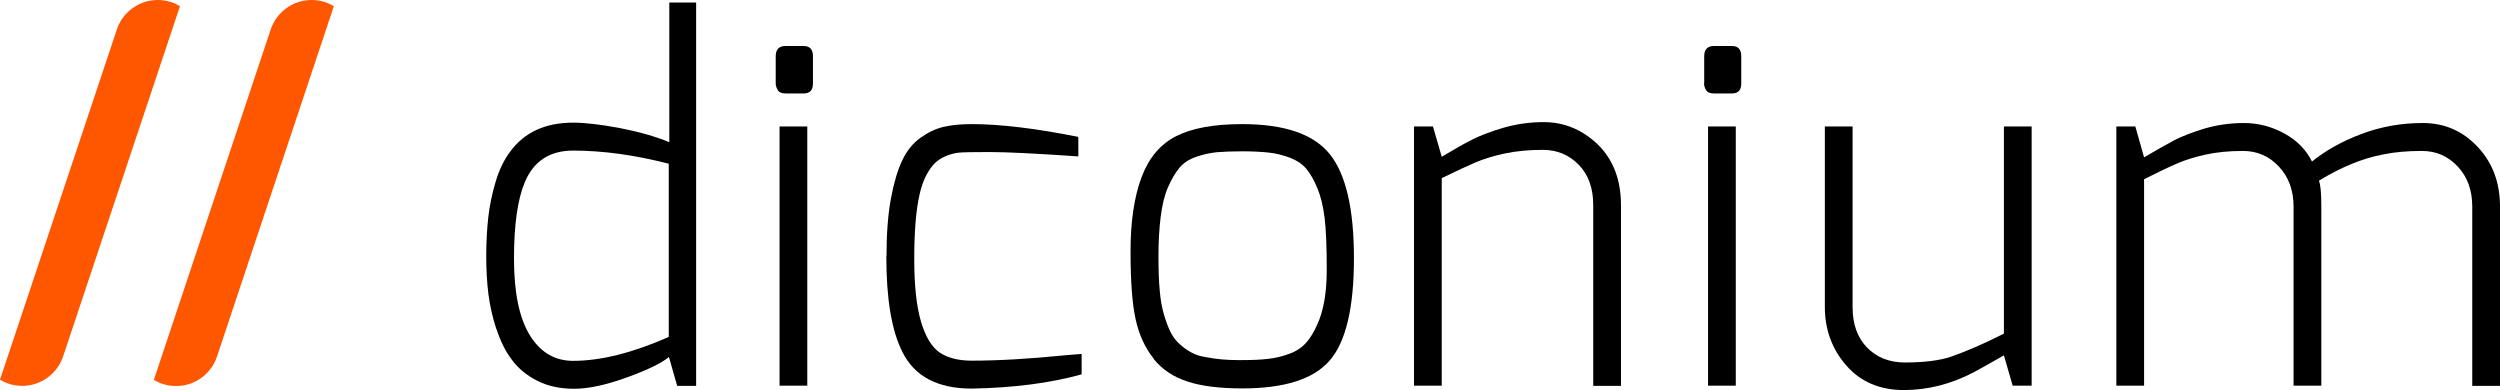
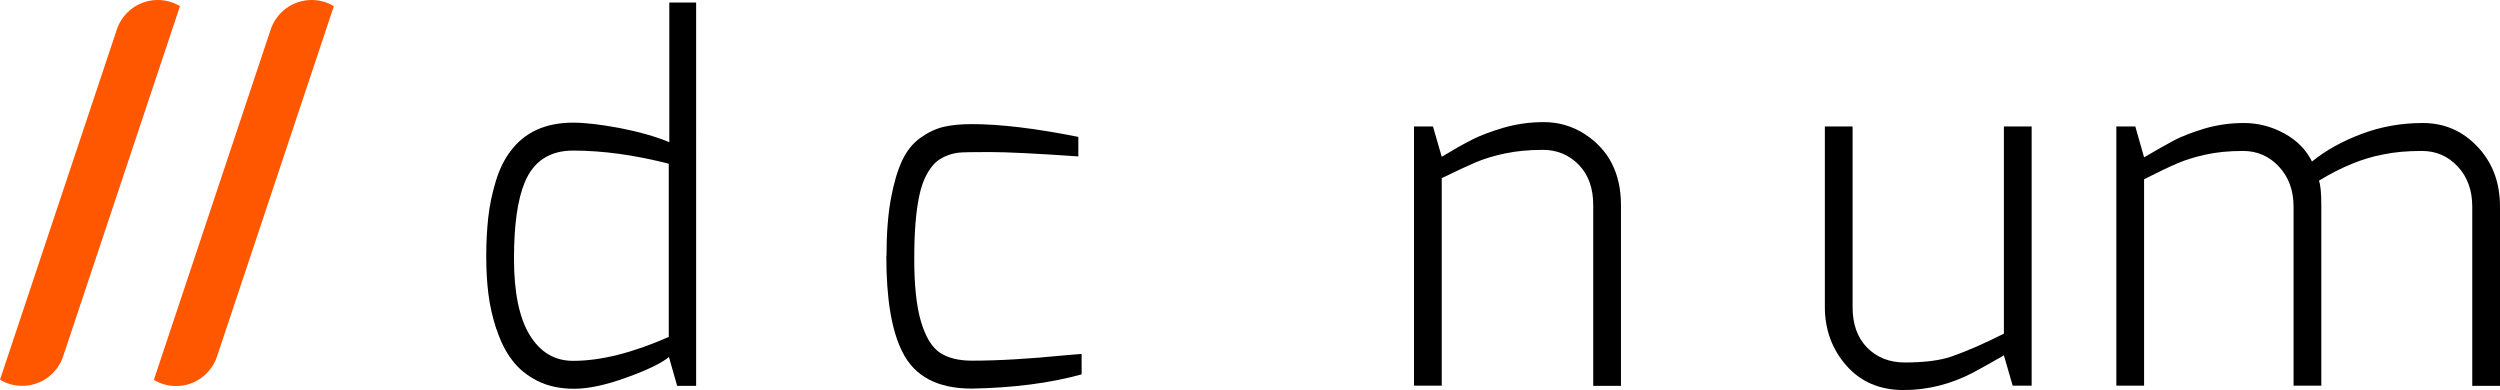
<svg xmlns="http://www.w3.org/2000/svg" id="Ebene_1" viewBox="0 0 136.97 21.38">
  <defs>
    <style>.cls-1{fill:#ff5600;}</style>
  </defs>
  <g>
    <path d="M27.2,18.05c-.21-.65-.36-1.29-.44-1.93-.08-.63-.12-1.33-.12-2.09s.04-1.46,.11-2.11c.07-.65,.21-1.31,.41-1.98,.2-.67,.48-1.23,.82-1.67,.77-1.03,1.91-1.55,3.42-1.55,.66,0,1.5,.1,2.53,.29,1.03,.2,1.94,.45,2.74,.78V.14h1.47V21.14h-1.04l-.45-1.58c-.41,.34-1.18,.71-2.31,1.12-1.13,.41-2.09,.62-2.88,.62s-1.46-.15-2.03-.44c-.57-.29-1.03-.67-1.38-1.14-.35-.46-.63-1.02-.84-1.67Zm.96-3.88c0,1.86,.29,3.26,.87,4.2,.58,.94,1.37,1.4,2.37,1.4,1.52,0,3.26-.44,5.24-1.31V8.97c-1.87-.48-3.62-.72-5.24-.72-1.28,0-2.17,.58-2.65,1.74-.39,.93-.59,2.32-.59,4.19Z" />
-     <path d="M42.5,4.58v-1.5c0-.37,.18-.56,.54-.56h.99c.34,0,.51,.19,.51,.56v1.5c0,.36-.17,.54-.51,.54h-.99c-.21,0-.36-.06-.43-.19-.07-.12-.11-.24-.11-.35Zm.21,16.56V6.93h1.52v14.2h-1.52Z" />
    <path d="M48.57,14.02c0-1.21,.08-2.26,.24-3.13,.16-.87,.37-1.57,.62-2.1,.25-.53,.58-.94,1-1.24,.42-.3,.84-.5,1.27-.6,.43-.1,.94-.15,1.55-.15,1.53,0,3.48,.23,5.83,.7v1.07c-2.3-.16-3.92-.24-4.87-.24s-1.52,.01-1.74,.04c-.21,.03-.44,.09-.67,.19-.23,.1-.43,.23-.59,.39-.16,.16-.32,.38-.47,.67-.15,.29-.27,.63-.36,1.04-.2,.89-.29,2.06-.29,3.52s.12,2.6,.37,3.44,.59,1.4,1.03,1.7c.44,.29,1.02,.44,1.75,.44,1.46,0,3.15-.1,5.06-.29l.96-.08v1.12c-1.73,.48-3.74,.74-6.02,.78-1.87,0-3.14-.67-3.8-2.01-.59-1.16-.88-2.91-.88-5.24Z" />
-     <path d="M63.21,19.65c-.47-.58-.8-1.3-.99-2.15-.19-.86-.28-2.1-.28-3.73s.2-2.98,.6-4.05c.4-1.07,1.03-1.82,1.9-2.26,.86-.44,2.07-.66,3.62-.66,2.32,0,3.92,.55,4.8,1.65,.88,1.1,1.32,3,1.32,5.7s-.44,4.57-1.32,5.59c-.88,1.03-2.48,1.54-4.8,1.54-1.21,0-2.21-.12-2.98-.37-.78-.25-1.4-.66-1.87-1.24Zm.78-9.39c-.19,.44-.32,.98-.4,1.63-.08,.65-.12,1.36-.12,2.13s.02,1.4,.07,1.9c.04,.5,.12,.94,.23,1.31,.11,.37,.23,.7,.36,.96,.13,.27,.31,.49,.52,.68,.21,.19,.43,.34,.64,.45,.21,.12,.48,.2,.8,.25,.54,.11,1.14,.16,1.81,.16s1.19-.02,1.58-.07c.38-.04,.76-.13,1.14-.27,.37-.13,.68-.33,.91-.58,.23-.25,.44-.58,.62-.99,.36-.75,.54-1.76,.54-3.04s-.04-2.23-.12-2.86c-.08-.63-.21-1.17-.39-1.6-.18-.44-.38-.79-.6-1.06-.22-.27-.53-.47-.91-.62-.38-.14-.77-.24-1.15-.28-.38-.04-.87-.07-1.44-.07s-1.05,.02-1.42,.05c-.37,.04-.74,.12-1.12,.25-.38,.13-.69,.33-.91,.59-.22,.26-.43,.61-.62,1.04Z" />
    <path d="M80.67,7.64c.45-.22,1.01-.44,1.7-.64,.69-.2,1.43-.31,2.22-.31s1.53,.21,2.21,.64c1.34,.86,2.01,2.16,2.01,3.91v9.9h-1.52V11.24c0-.93-.26-1.66-.79-2.21-.53-.54-1.18-.82-1.97-.82s-1.48,.07-2.09,.2c-.61,.13-1.13,.29-1.58,.48-.45,.19-1.07,.48-1.87,.87v11.37h-1.52V6.93h1.04l.48,1.66c.68-.41,1.24-.73,1.69-.95Z" />
-     <path d="M93.37,4.58v-1.5c0-.37,.18-.56,.53-.56h.99c.34,0,.51,.19,.51,.56v1.5c0,.36-.17,.54-.51,.54h-.99c-.21,0-.36-.06-.43-.19-.07-.12-.11-.24-.11-.35Zm.21,16.56V6.93h1.52v14.2h-1.52Z" />
    <path d="M101.5,6.93v9.9c0,.93,.26,1.66,.79,2.21,.53,.54,1.22,.82,2.07,.82,1.07,0,1.92-.11,2.54-.32,.86-.3,1.82-.72,2.89-1.26V6.93h1.52v14.2h-1.04l-.48-1.66c-.68,.39-1.24,.7-1.68,.94-1.23,.64-2.5,.96-3.81,.96s-2.36-.45-3.14-1.34c-.78-.89-1.18-1.96-1.18-3.21V6.93h1.52Z" />
    <path d="M119.13,7.68c.41-.21,.95-.42,1.63-.63,.68-.2,1.4-.31,2.18-.31s1.51,.19,2.21,.57c.7,.38,1.2,.9,1.52,1.54,.75-.61,1.65-1.11,2.71-1.51,1.06-.4,2.18-.6,3.36-.6s2.18,.43,3,1.3c.82,.87,1.23,1.96,1.23,3.28v9.82h-1.52V11.32c0-.89-.26-1.62-.79-2.19-.53-.57-1.18-.86-1.97-.86s-1.49,.06-2.11,.19c-1.14,.21-2.32,.7-3.53,1.44,.09,.23,.13,.69,.13,1.36v9.87h-1.52V11.32c0-.89-.27-1.62-.8-2.19-.53-.57-1.19-.86-1.97-.86s-1.46,.07-2.05,.2c-.59,.13-1.1,.29-1.52,.47-.43,.18-1.04,.47-1.85,.88v11.31h-1.52V6.93h1.04l.48,1.69c.7-.41,1.25-.72,1.66-.94Z" />
  </g>
  <g>
    <path class="cls-1" d="M8.64,0c-1.04,0-1.93,.68-2.24,1.62L0,20.8c.36,.22,.77,.34,1.22,.34,1.04,0,1.93-.68,2.24-1.62L9.86,.34c-.36-.22-.77-.34-1.22-.34Z" />
    <path class="cls-1" d="M17.07,0c-1.04,0-1.93,.68-2.24,1.62l-6.4,19.19c.36,.22,.77,.34,1.22,.34,1.04,0,1.93-.68,2.24-1.62L18.29,.34c-.36-.22-.77-.34-1.22-.34Z" />
  </g>
</svg>